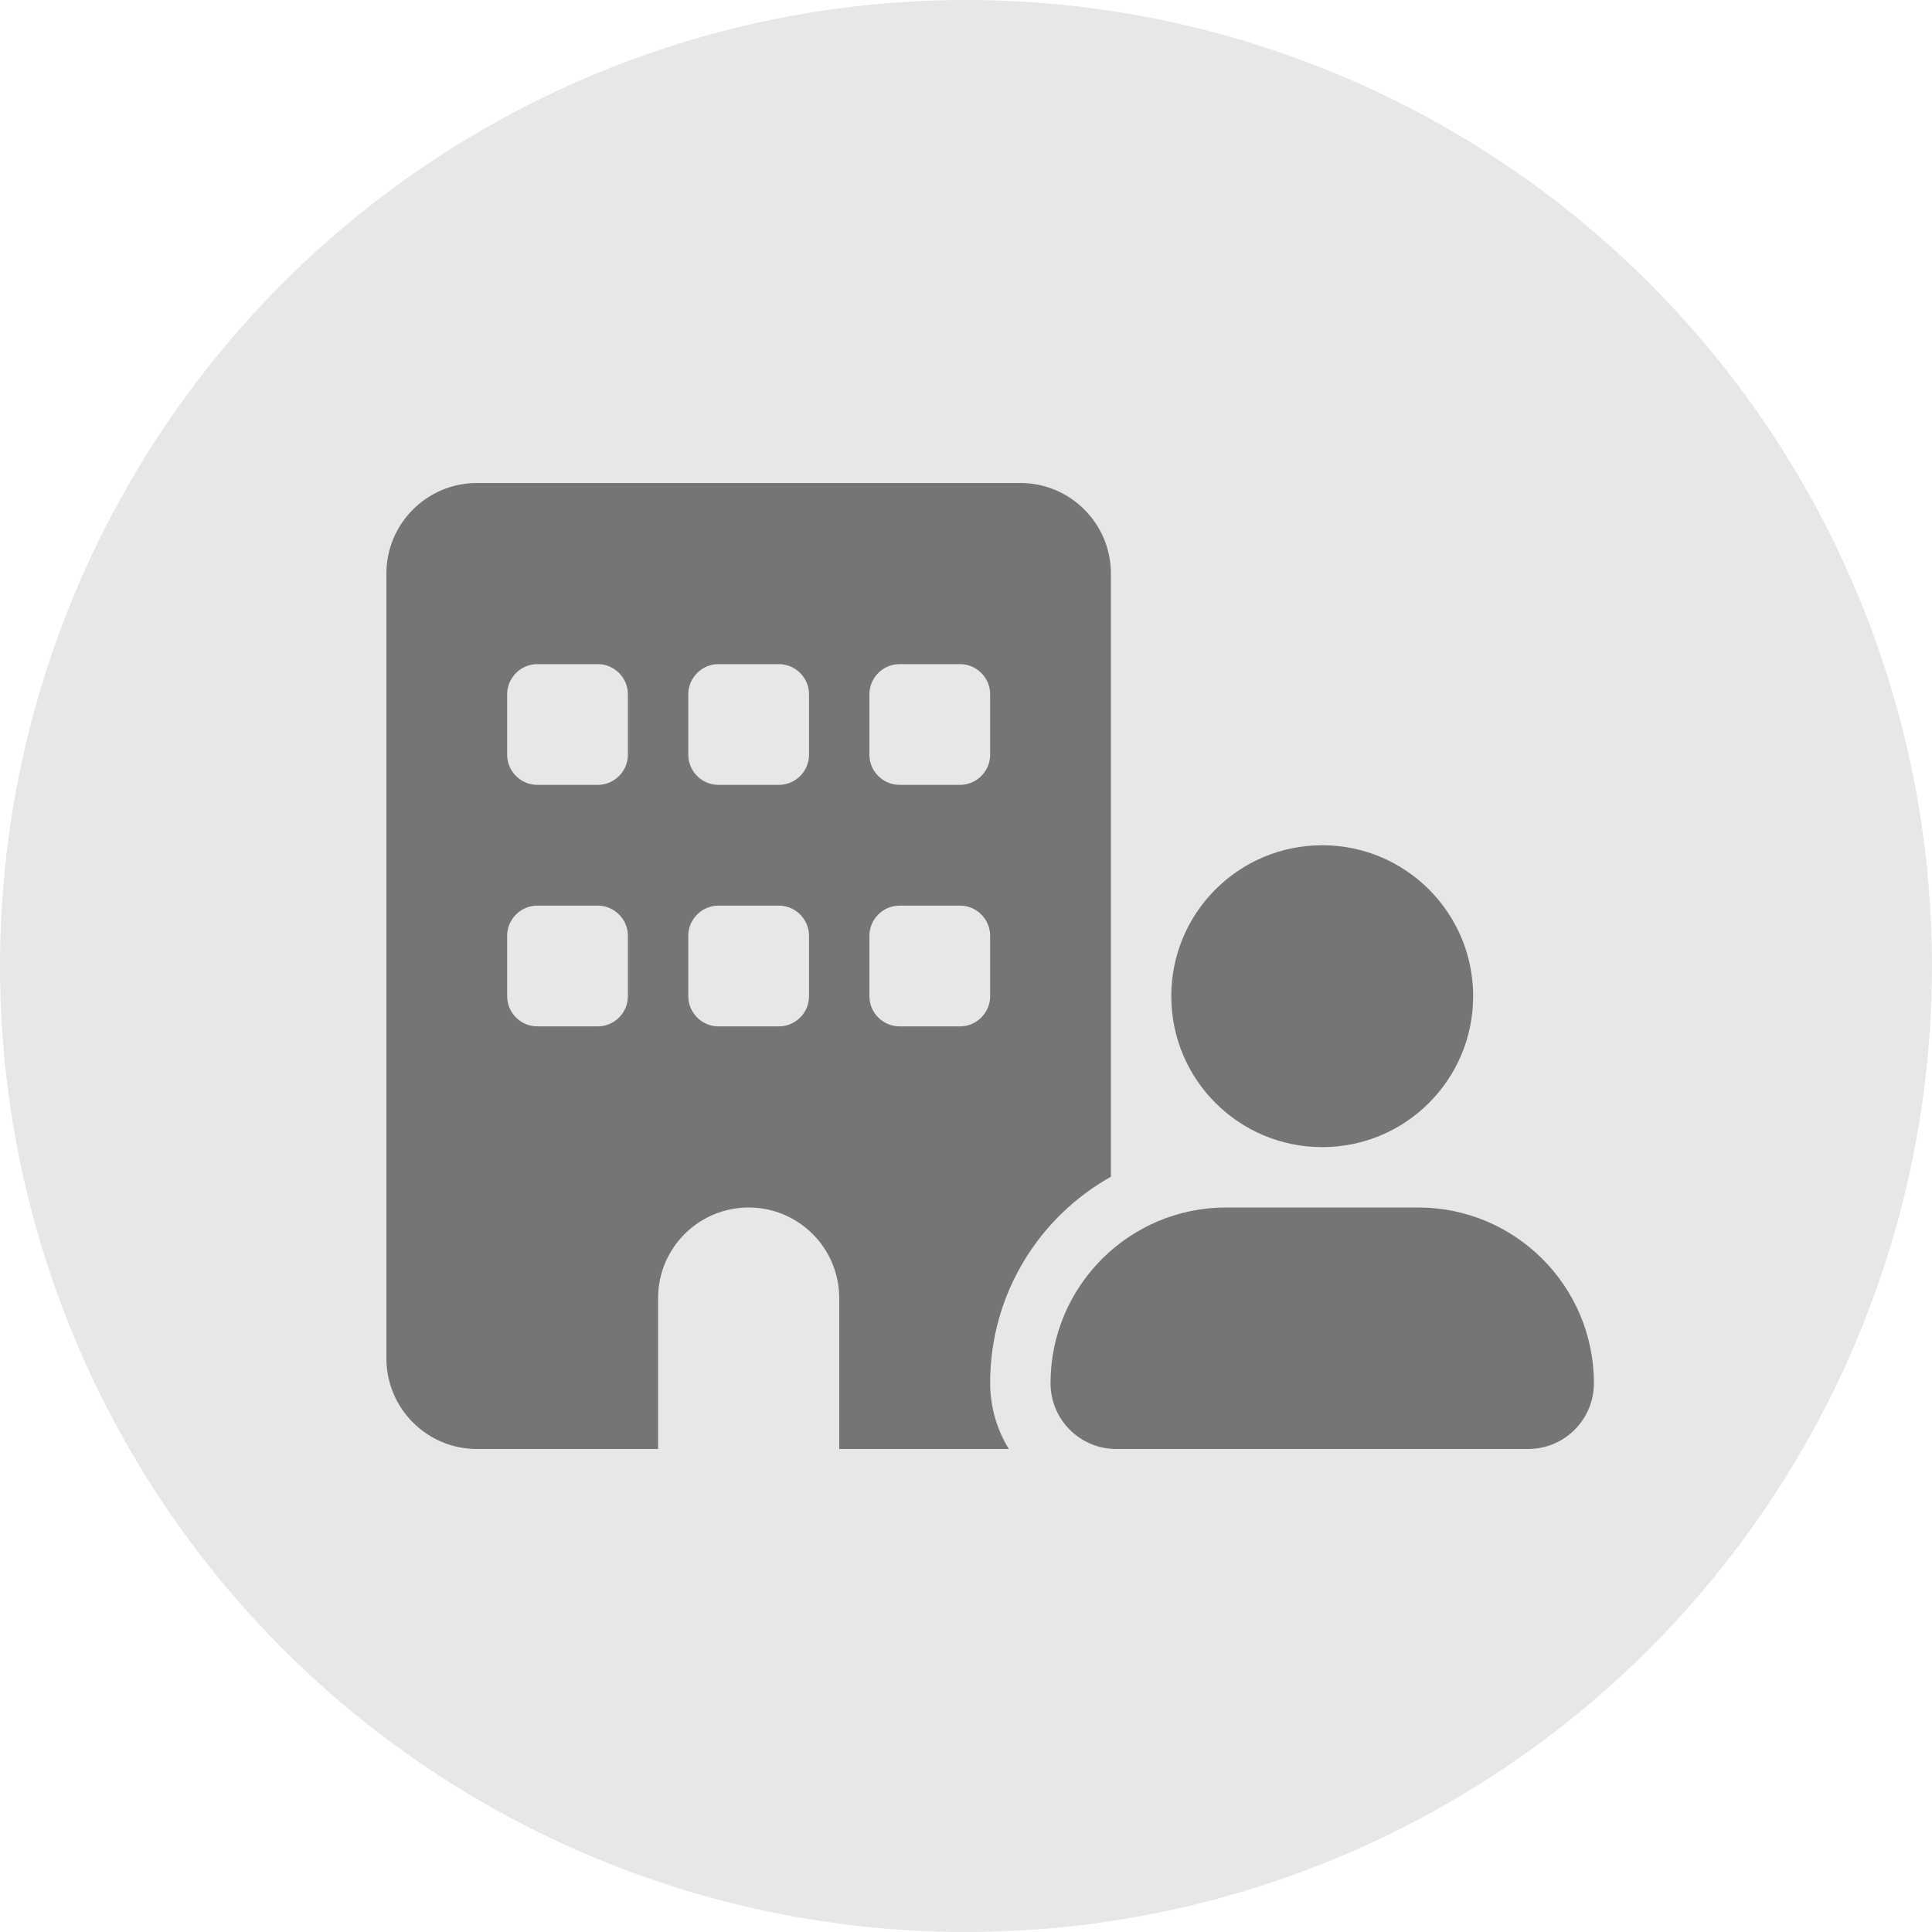
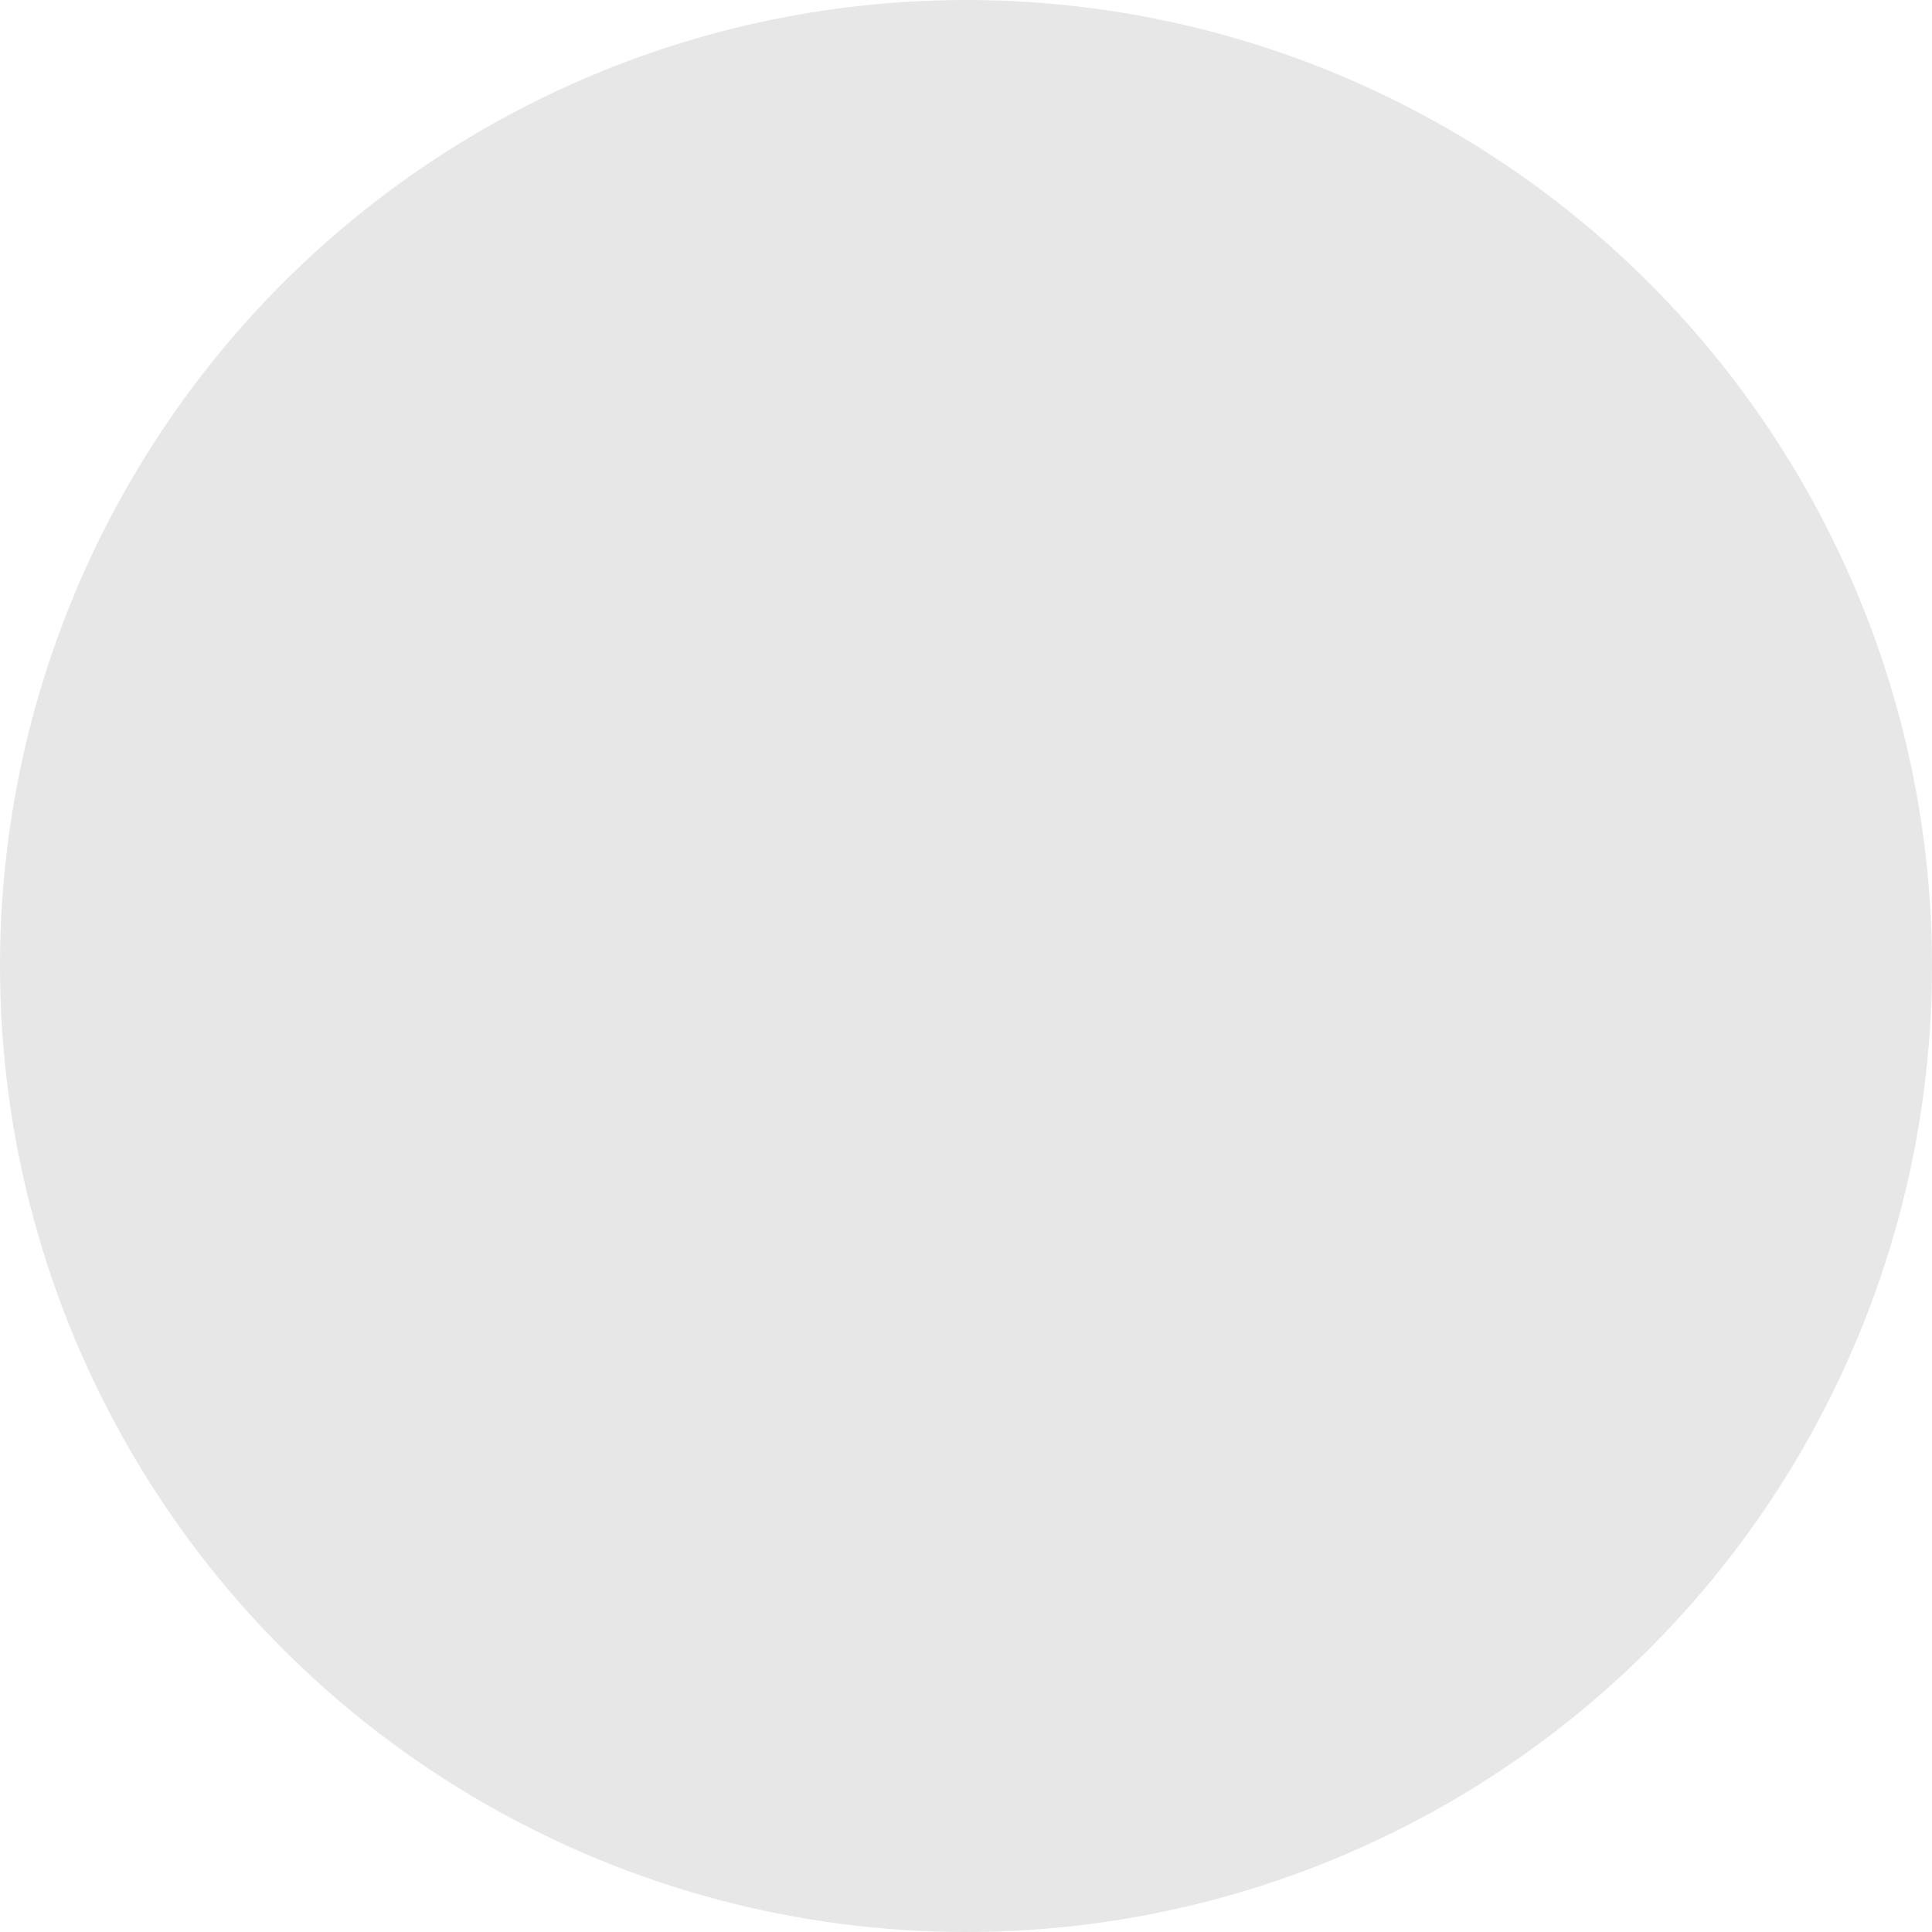
<svg xmlns="http://www.w3.org/2000/svg" width="40" height="40" viewBox="0 0 40 40" fill="none">
  <circle cx="20" cy="20" r="20" fill="#757575" fill-opacity="0.17" />
-   <path d="M9.875 10C8.84 10 8 10.84 8 11.875V28.125C8 29.16 8.84 30 9.875 30H13.625V26.875C13.625 25.84 14.465 25 15.5 25C16.535 25 17.375 25.84 17.375 26.875V30H20.887C20.641 29.602 20.5 29.133 20.5 28.629C20.5 26.797 21.508 25.199 23 24.363V11.875C23 10.84 22.16 10 21.125 10H9.875ZM10.5 19.375C10.5 19.031 10.781 18.75 11.125 18.75H12.375C12.719 18.75 13 19.031 13 19.375V20.625C13 20.969 12.719 21.25 12.375 21.25H11.125C10.781 21.25 10.5 20.969 10.5 20.625V19.375ZM14.875 18.75H16.125C16.469 18.75 16.75 19.031 16.75 19.375V20.625C16.75 20.969 16.469 21.25 16.125 21.25H14.875C14.531 21.25 14.25 20.969 14.25 20.625V19.375C14.25 19.031 14.531 18.75 14.875 18.75ZM18 19.375C18 19.031 18.281 18.75 18.625 18.75H19.875C20.219 18.75 20.5 19.031 20.5 19.375V20.625C20.5 20.969 20.219 21.25 19.875 21.25H18.625C18.281 21.25 18 20.969 18 20.625V19.375ZM11.125 13.75H12.375C12.719 13.75 13 14.031 13 14.375V15.625C13 15.969 12.719 16.25 12.375 16.25H11.125C10.781 16.25 10.5 15.969 10.5 15.625V14.375C10.5 14.031 10.781 13.75 11.125 13.75ZM14.25 14.375C14.25 14.031 14.531 13.75 14.875 13.75H16.125C16.469 13.75 16.75 14.031 16.75 14.375V15.625C16.75 15.969 16.469 16.25 16.125 16.25H14.875C14.531 16.25 14.25 15.969 14.25 15.625V14.375ZM18.625 13.75H19.875C20.219 13.75 20.5 14.031 20.5 14.375V15.625C20.5 15.969 20.219 16.25 19.875 16.25H18.625C18.281 16.25 18 15.969 18 15.625V14.375C18 14.031 18.281 13.75 18.625 13.75ZM30.5 20.625C30.5 18.898 29.102 17.5 27.375 17.5C25.648 17.5 24.25 18.898 24.25 20.625C24.25 22.352 25.648 23.75 27.375 23.75C29.102 23.75 30.5 22.352 30.5 20.625ZM21.75 28.637C21.75 29.391 22.359 30 23.113 30H31.637C32.391 30 33 29.391 33 28.637C33 26.629 31.371 25 29.363 25H25.387C23.379 25 21.75 26.629 21.75 28.637Z" fill="#757575" />
</svg>